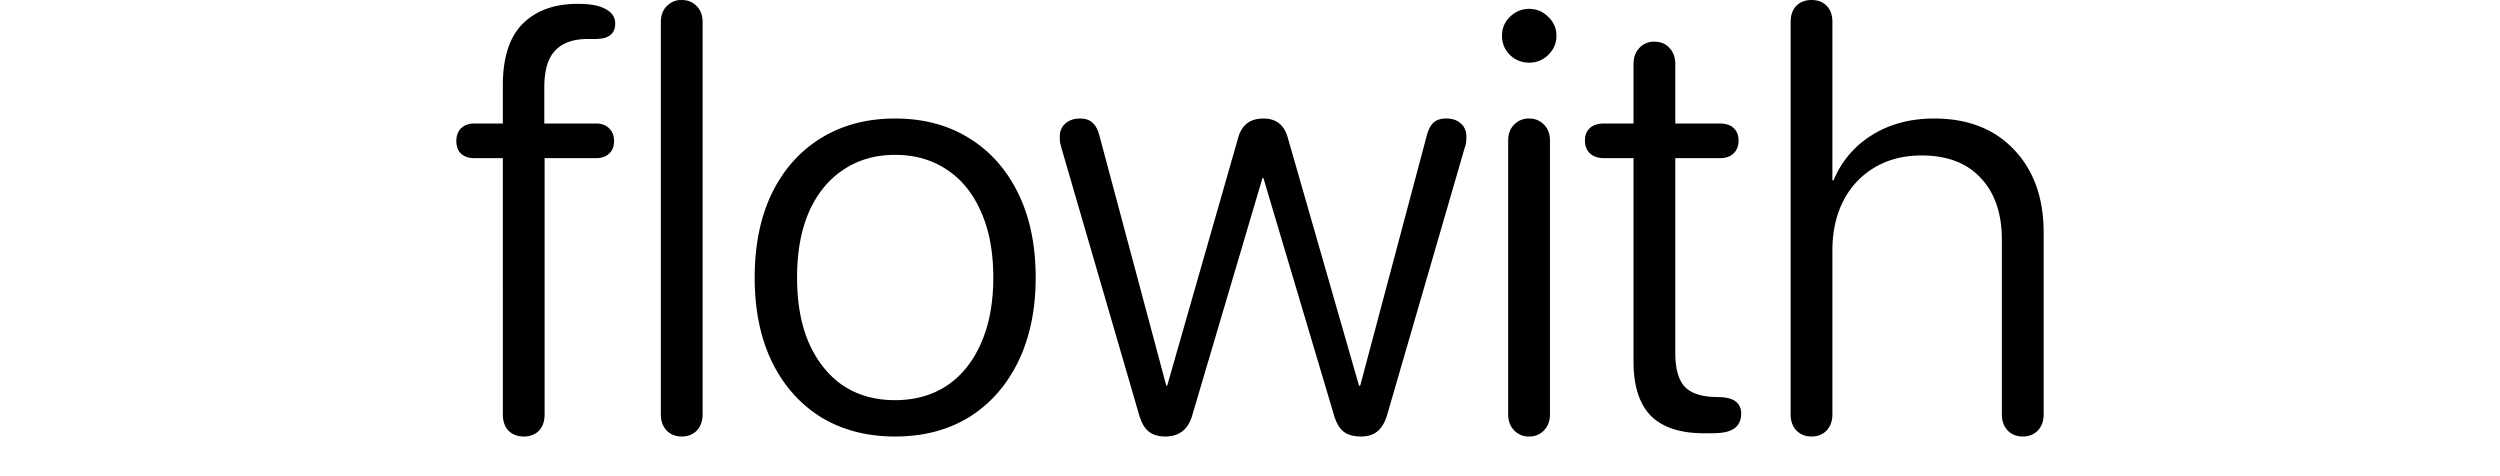
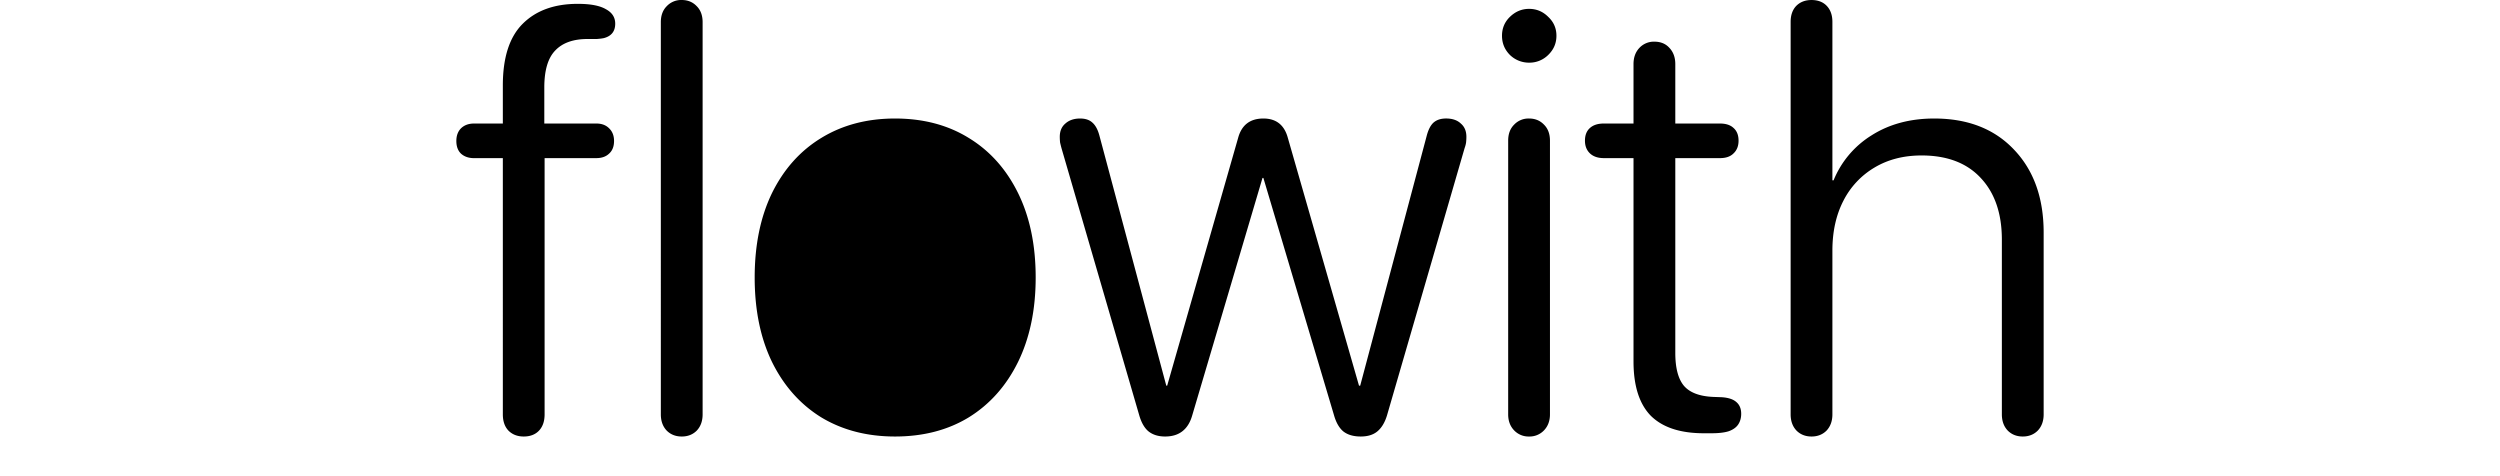
<svg xmlns="http://www.w3.org/2000/svg" fill="currentColor" fill-rule="evenodd" height="1em" style="flex:none;line-height:1" viewBox="0 0 84 24">
  <title>Flowith</title>
-   <path d="M5.396 22c-.317 0-.574-.1-.771-.298-.188-.199-.282-.472-.282-.82V7.97H2.89c-.267 0-.485-.075-.653-.224C2.08 7.596 2 7.383 2 7.105c0-.268.08-.482.237-.64.168-.16.386-.239.653-.239h1.453V4.305c0-1.4.331-2.433.993-3.098C6.01.53 6.938.194 8.124.194c.633 0 1.102.089 1.409.268.316.169.474.412.474.73 0 .387-.192.63-.578.73-.099.02-.217.034-.356.044h-.46c-.721 0-1.265.194-1.63.581-.366.377-.55.998-.55 1.862v1.817h2.625c.267 0 .48.08.638.238.168.16.252.373.252.64 0 .279-.084.492-.252.641-.158.15-.37.224-.638.224h-2.61v12.914c0 .347-.093.62-.281.82-.188.198-.445.297-.771.297zm7.963 0c-.307 0-.559-.1-.757-.298-.197-.208-.296-.482-.296-.82V1.118c0-.337.099-.606.296-.804A.997.997 0 0113.36 0c.306 0 .558.104.756.313.198.198.296.467.296.804v19.766c0 .338-.098.61-.296.82-.198.198-.45.297-.756.297zm10.75 0c-1.413 0-2.654-.323-3.722-.968-1.057-.655-1.883-1.584-2.476-2.786-.583-1.201-.875-2.621-.875-4.26 0-1.638.292-3.058.875-4.26.593-1.201 1.419-2.125 2.476-2.77 1.068-.655 2.309-.983 3.722-.983 1.424 0 2.665.328 3.722.983 1.058.645 1.884 1.569 2.477 2.77.593 1.202.89 2.622.89 4.26 0 1.629-.297 3.049-.89 4.26-.593 1.202-1.419 2.13-2.477 2.786-1.057.645-2.298.968-3.722.968zm0-1.832c.999 0 1.869-.243 2.61-.73.742-.496 1.315-1.206 1.72-2.13.416-.933.623-2.04.623-3.322 0-1.29-.207-2.398-.623-3.321-.405-.924-.978-1.629-1.72-2.115-.741-.497-1.611-.745-2.61-.745-.988 0-1.853.248-2.595.745-.741.486-1.32 1.191-1.735 2.115-.405.923-.607 2.03-.607 3.322 0 1.29.202 2.398.607 3.321.416.924.989 1.634 1.72 2.13.742.487 1.612.73 2.61.73zM37.722 22c-.336 0-.613-.084-.83-.253-.208-.169-.366-.442-.475-.82l-3.915-13.45a6.664 6.664 0 01-.074-.298c-.01-.099-.015-.193-.015-.283 0-.288.094-.511.282-.67.188-.169.435-.253.742-.253.267 0 .474.07.622.208.158.14.277.363.356.67l3.366 12.587h.045L41.4 6.956c.177-.655.602-.983 1.275-.983.642 0 1.053.323 1.23.968l3.589 12.497h.06l3.35-12.586c.08-.308.193-.532.342-.67.158-.14.37-.21.637-.21.317 0 .564.085.742.254.188.159.281.382.281.67 0 .09-.005.18-.014.269-.01.089-.035.188-.075.297l-3.914 13.48c-.11.358-.272.626-.49.805-.207.169-.484.253-.83.253-.366 0-.657-.084-.875-.253-.207-.169-.366-.442-.474-.82l-3.56-11.96h-.044l-3.544 11.975c-.099.348-.262.611-.49.79-.227.179-.518.268-.874.268zM56.065 3.158a1.37 1.37 0 01-.964-.388c-.267-.268-.4-.59-.4-.968 0-.377.133-.695.4-.953.277-.268.598-.402.964-.402.376 0 .697.134.964.402.277.258.415.576.415.953 0 .378-.138.7-.415.968a1.336 1.336 0 01-.964.388zm0 18.842a.997.997 0 01-.756-.313c-.198-.208-.297-.476-.297-.804V7.09c0-.338.099-.606.297-.804a.997.997 0 01.756-.313c.306 0 .558.104.756.313.198.198.297.466.297.804v13.793c0 .328-.1.596-.297.804a.997.997 0 01-.756.313zm5.264-3.783V7.969h-1.498c-.296 0-.529-.08-.697-.238-.168-.16-.252-.373-.252-.641 0-.278.084-.491.252-.64.168-.15.4-.224.697-.224h1.498V3.232c0-.337.099-.61.297-.819a.997.997 0 01.756-.313c.316 0 .568.104.756.313.198.209.297.482.297.82v2.993h2.254c.296 0 .524.075.682.224.168.149.252.362.252.64 0 .268-.084.482-.252.64-.158.16-.386.239-.682.239h-2.254v9.816c0 .754.143 1.305.43 1.653.296.348.79.536 1.482.566l.416.015c.336.02.583.1.741.238.168.14.252.338.252.596 0 .209-.05.387-.148.536-.099.15-.257.263-.475.343-.217.07-.509.104-.874.104h-.386c-1.186 0-2.076-.293-2.67-.879-.582-.595-.874-1.509-.874-2.74zM70.3 22c-.306 0-.558-.1-.756-.298-.198-.208-.296-.482-.296-.82V1.103c0-.337.093-.605.281-.804.198-.199.455-.298.771-.298.326 0 .584.1.771.298.188.199.282.467.282.804v7.984h.06a4.792 4.792 0 011.912-2.264c.89-.566 1.943-.85 3.159-.85 1.7 0 3.044.527 4.033 1.58C81.506 8.594 82 9.985 82 11.722v9.16c0 .338-.099.612-.297.82-.197.199-.45.298-.756.298s-.558-.1-.756-.298c-.198-.208-.297-.482-.297-.82V12.08c0-1.32-.356-2.358-1.067-3.113-.702-.755-1.696-1.132-2.98-1.132-.9 0-1.691.203-2.373.61a4.096 4.096 0 00-1.572 1.684c-.366.715-.549 1.549-.549 2.502v8.252c0 .338-.099.61-.296.82-.198.198-.45.297-.757.297z" />
+   <path d="M5.396 22c-.317 0-.574-.1-.771-.298-.188-.199-.282-.472-.282-.82V7.97H2.89c-.267 0-.485-.075-.653-.224C2.08 7.596 2 7.383 2 7.105c0-.268.08-.482.237-.64.168-.16.386-.239.653-.239h1.453V4.305c0-1.4.331-2.433.993-3.098C6.01.53 6.938.194 8.124.194c.633 0 1.102.089 1.409.268.316.169.474.412.474.73 0 .387-.192.63-.578.73-.099.02-.217.034-.356.044h-.46c-.721 0-1.265.194-1.63.581-.366.377-.55.998-.55 1.862v1.817h2.625c.267 0 .48.08.638.238.168.16.252.373.252.64 0 .279-.084.492-.252.641-.158.15-.37.224-.638.224h-2.61v12.914c0 .347-.093.62-.281.82-.188.198-.445.297-.771.297zm7.963 0c-.307 0-.559-.1-.757-.298-.197-.208-.296-.482-.296-.82V1.118c0-.337.099-.606.296-.804A.997.997 0 0113.36 0c.306 0 .558.104.756.313.198.198.296.467.296.804v19.766c0 .338-.098.61-.296.82-.198.198-.45.297-.756.297zm10.75 0c-1.413 0-2.654-.323-3.722-.968-1.057-.655-1.883-1.584-2.476-2.786-.583-1.201-.875-2.621-.875-4.26 0-1.638.292-3.058.875-4.26.593-1.201 1.419-2.125 2.476-2.77 1.068-.655 2.309-.983 3.722-.983 1.424 0 2.665.328 3.722.983 1.058.645 1.884 1.569 2.477 2.77.593 1.202.89 2.622.89 4.26 0 1.629-.297 3.049-.89 4.26-.593 1.202-1.419 2.13-2.477 2.786-1.057.645-2.298.968-3.722.968zm0-1.832zM37.722 22c-.336 0-.613-.084-.83-.253-.208-.169-.366-.442-.475-.82l-3.915-13.45a6.664 6.664 0 01-.074-.298c-.01-.099-.015-.193-.015-.283 0-.288.094-.511.282-.67.188-.169.435-.253.742-.253.267 0 .474.07.622.208.158.14.277.363.356.67l3.366 12.587h.045L41.4 6.956c.177-.655.602-.983 1.275-.983.642 0 1.053.323 1.23.968l3.589 12.497h.06l3.35-12.586c.08-.308.193-.532.342-.67.158-.14.37-.21.637-.21.317 0 .564.085.742.254.188.159.281.382.281.67 0 .09-.005.18-.014.269-.01.089-.035.188-.075.297l-3.914 13.48c-.11.358-.272.626-.49.805-.207.169-.484.253-.83.253-.366 0-.657-.084-.875-.253-.207-.169-.366-.442-.474-.82l-3.56-11.96h-.044l-3.544 11.975c-.099.348-.262.611-.49.79-.227.179-.518.268-.874.268zM56.065 3.158a1.37 1.37 0 01-.964-.388c-.267-.268-.4-.59-.4-.968 0-.377.133-.695.4-.953.277-.268.598-.402.964-.402.376 0 .697.134.964.402.277.258.415.576.415.953 0 .378-.138.7-.415.968a1.336 1.336 0 01-.964.388zm0 18.842a.997.997 0 01-.756-.313c-.198-.208-.297-.476-.297-.804V7.09c0-.338.099-.606.297-.804a.997.997 0 01.756-.313c.306 0 .558.104.756.313.198.198.297.466.297.804v13.793c0 .328-.1.596-.297.804a.997.997 0 01-.756.313zm5.264-3.783V7.969h-1.498c-.296 0-.529-.08-.697-.238-.168-.16-.252-.373-.252-.641 0-.278.084-.491.252-.64.168-.15.4-.224.697-.224h1.498V3.232c0-.337.099-.61.297-.819a.997.997 0 01.756-.313c.316 0 .568.104.756.313.198.209.297.482.297.82v2.993h2.254c.296 0 .524.075.682.224.168.149.252.362.252.64 0 .268-.084.482-.252.64-.158.16-.386.239-.682.239h-2.254v9.816c0 .754.143 1.305.43 1.653.296.348.79.536 1.482.566l.416.015c.336.02.583.1.741.238.168.14.252.338.252.596 0 .209-.05.387-.148.536-.099.15-.257.263-.475.343-.217.07-.509.104-.874.104h-.386c-1.186 0-2.076-.293-2.67-.879-.582-.595-.874-1.509-.874-2.74zM70.3 22c-.306 0-.558-.1-.756-.298-.198-.208-.296-.482-.296-.82V1.103c0-.337.093-.605.281-.804.198-.199.455-.298.771-.298.326 0 .584.1.771.298.188.199.282.467.282.804v7.984h.06a4.792 4.792 0 011.912-2.264c.89-.566 1.943-.85 3.159-.85 1.7 0 3.044.527 4.033 1.58C81.506 8.594 82 9.985 82 11.722v9.16c0 .338-.099.612-.297.82-.197.199-.45.298-.756.298s-.558-.1-.756-.298c-.198-.208-.297-.482-.297-.82V12.08c0-1.32-.356-2.358-1.067-3.113-.702-.755-1.696-1.132-2.98-1.132-.9 0-1.691.203-2.373.61a4.096 4.096 0 00-1.572 1.684c-.366.715-.549 1.549-.549 2.502v8.252c0 .338-.099.61-.296.82-.198.198-.45.297-.757.297z" />
</svg>